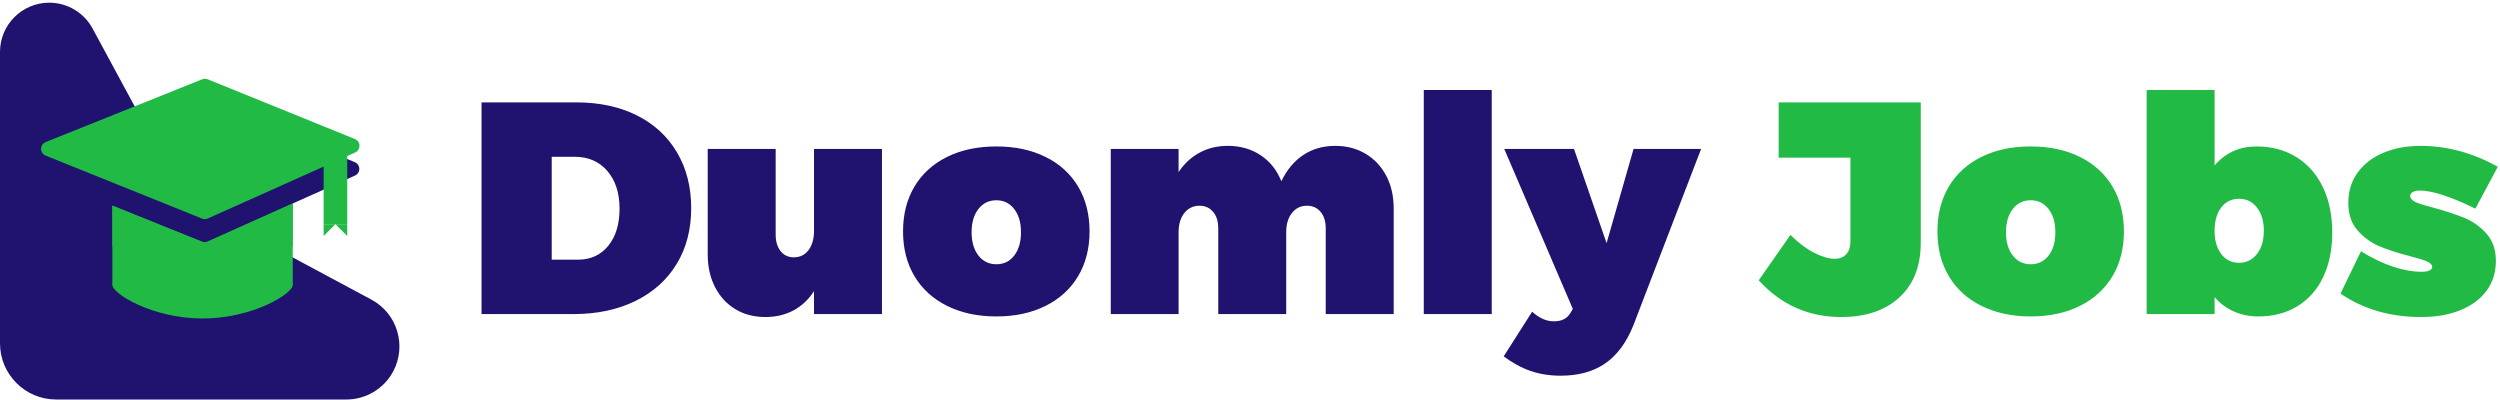
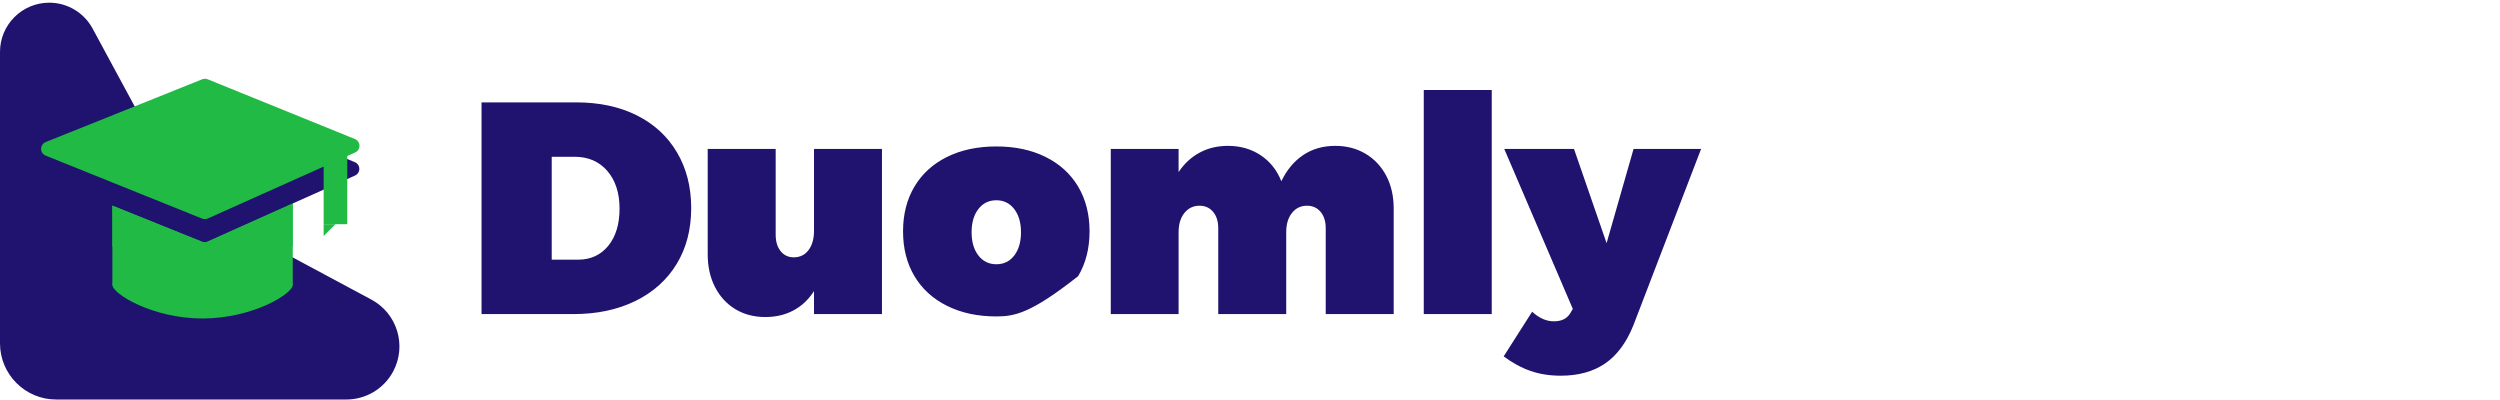
<svg xmlns="http://www.w3.org/2000/svg" width="306px" height="49px" viewBox="0 0 306 49" version="1.1">
  <title>Logo jobs horizontal small</title>
  <desc>Created with Sketch.</desc>
  <g id="Page-1" stroke="none" stroke-width="1" fill="none" fill-rule="evenodd">
    <g id="Logo-horizontal-white" transform="translate(-10572, -9467)">
      <g id="Logo-jobs-horizontal-small" transform="translate(10572, 9467)">
        <path d="M11.331,3.49 L21.681,22.634 C22.321,23.819 23.295,24.789 24.481,25.425 L45.463,36.675 C48.626,38.37 49.815,42.309 48.12,45.472 C46.988,47.583 44.787,48.9 42.393,48.9 L6.878,48.9 C3.079,48.9 -1.17577008e-09,45.82 -1.17576876e-09,42.022 L-1.17576876e-09,6.357 C-1.17576118e-09,3.028 2.699,0.329 6.028,0.329 C8.242,0.329 10.278,1.543 11.331,3.49 Z" id="Rectangle-5" fill="#20126F" />
        <path d="M24.793,38.983 C30.889,38.983 35.831,35.971 35.831,34.869 C35.831,33.768 30.889,32.875 24.793,32.875 C18.697,32.875 13.755,33.768 13.755,34.869 C13.755,35.971 18.697,38.983 24.793,38.983 Z" id="Oval" fill="#21BA45" />
        <rect id="Rectangle-2" fill="#21BA45" x="13.755" y="24.484" width="22.077" height="10.385" />
        <path d="M22.08,12.817 L41.527,12.504 C42.021,12.497 42.427,12.89 42.435,13.384 C42.439,13.615 42.354,13.838 42.197,14.007 L28.749,28.495 C28.583,28.673 28.353,28.776 28.11,28.78 L7.476,29.166 C6.983,29.175 6.575,28.782 6.566,28.288 C6.561,28.045 6.656,27.81 6.829,27.638 L21.464,13.077 C21.628,12.914 21.849,12.82 22.08,12.817 Z" id="Rectangle" fill="#20126F" transform="translate(24.437, 20.839) rotate(23) translate(-24.437, -20.839) " />
        <rect id="Rectangle-3" fill="#21BA45" x="39.614" y="18.019" width="2.889" height="9.422" />
        <path d="M22.099,9.989 L41.545,9.677 C42.039,9.669 42.446,10.063 42.454,10.556 C42.458,10.787 42.372,11.01 42.215,11.179 L28.767,25.667 C28.602,25.845 28.371,25.948 28.128,25.953 L7.495,26.338 C7.001,26.347 6.594,25.954 6.584,25.461 C6.58,25.217 6.675,24.982 6.848,24.81 L21.482,10.249 C21.646,10.086 21.867,9.993 22.099,9.989 Z" id="Rectangle" fill="#21BA45" transform="translate(24.456, 18.011) rotate(23) translate(-24.456, -18.011) " />
        <path d="M13.757,25.171 L24.757,29.6 C24.881,29.648 24.976,29.671 25.043,29.671 C25.11,29.671 25.21,29.648 25.343,29.6 L35.829,24.9 L35.829,30.171 L13.757,30.171 L13.757,25.171 Z" id="Path-3" fill="#21BA45" fill-rule="nonzero" />
        <polygon id="Triangle" fill="#21BA45" transform="translate(40.336, 28.164) scale(1, -1) translate(-40.336, -28.164) " points="39.614 27.442 41.058 28.886 39.614 28.886" />
-         <polygon id="Triangle" fill="#21BA45" transform="translate(41.78, 28.164) scale(-1, -1) translate(-41.78, -28.164) " points="41.058 27.442 42.502 28.886 41.058 28.886" />
        <g id="Duomly-Jobs" transform="translate(58.941, 11.014)" fill-rule="nonzero">
-           <path d="M11.567,1.516 C14.406,1.516 16.885,2.045 19.002,3.104 C21.119,4.162 22.758,5.672 23.919,7.633 C25.08,9.594 25.661,11.868 25.661,14.454 C25.661,17.065 25.068,19.345 23.883,21.294 C22.698,23.243 21.017,24.752 18.839,25.823 C16.662,26.894 14.13,27.429 11.242,27.429 L0,27.429 L0,1.516 L11.567,1.516 Z M8.59,20.77 L11.802,20.77 C13.354,20.77 14.59,20.205 15.51,19.074 C16.43,17.943 16.891,16.427 16.891,14.527 C16.891,12.602 16.391,11.062 15.393,9.907 C14.394,8.752 13.059,8.175 11.387,8.175 L8.59,8.175 L8.59,20.77 Z M49.012,27.429 L40.693,27.429 L40.693,24.614 C40.031,25.649 39.195,26.437 38.184,26.978 C37.174,27.519 36.025,27.79 34.738,27.79 C33.354,27.79 32.133,27.471 31.074,26.834 C30.016,26.196 29.186,25.297 28.584,24.136 C27.983,22.975 27.682,21.631 27.682,20.103 L27.682,7.218 L36.001,7.218 L36.001,17.703 C36.001,18.545 36.202,19.218 36.605,19.724 C37.008,20.229 37.547,20.482 38.22,20.482 C38.978,20.482 39.58,20.187 40.025,19.597 C40.47,19.008 40.693,18.22 40.693,17.233 L40.693,7.218 L49.012,7.218 L49.012,27.429 Z M63.015,6.911 C65.301,6.911 67.307,7.338 69.033,8.193 C70.759,9.047 72.089,10.256 73.021,11.82 C73.953,13.384 74.42,15.212 74.42,17.306 C74.42,19.399 73.953,21.227 73.021,22.791 C72.089,24.355 70.759,25.567 69.033,26.428 C67.307,27.288 65.301,27.718 63.015,27.718 C60.729,27.718 58.72,27.288 56.988,26.428 C55.255,25.567 53.923,24.355 52.991,22.791 C52.058,21.227 51.592,19.399 51.592,17.306 C51.592,15.212 52.058,13.384 52.991,11.82 C53.923,10.256 55.252,9.047 56.979,8.193 C58.705,7.338 60.717,6.911 63.015,6.911 Z M63.015,13.498 C62.101,13.498 61.367,13.856 60.813,14.572 C60.26,15.288 59.983,16.235 59.983,17.414 C59.983,18.593 60.26,19.54 60.813,20.256 C61.367,20.972 62.101,21.33 63.015,21.33 C63.929,21.33 64.66,20.972 65.207,20.256 C65.755,19.54 66.028,18.593 66.028,17.414 C66.028,16.235 65.752,15.288 65.198,14.572 C64.645,13.856 63.917,13.498 63.015,13.498 Z M104.501,6.839 C105.885,6.839 107.118,7.161 108.201,7.805 C109.283,8.448 110.129,9.348 110.736,10.502 C111.344,11.657 111.647,12.999 111.647,14.527 L111.647,27.429 L103.328,27.429 L103.328,16.927 C103.328,16.085 103.118,15.414 102.697,14.915 C102.276,14.415 101.722,14.166 101.037,14.166 C100.279,14.166 99.665,14.46 99.196,15.05 C98.727,15.639 98.492,16.427 98.492,17.414 L98.492,27.429 L90.173,27.429 L90.173,16.927 C90.173,16.085 89.963,15.414 89.542,14.915 C89.121,14.415 88.567,14.166 87.881,14.166 C87.124,14.166 86.507,14.46 86.032,15.05 C85.557,15.639 85.319,16.427 85.319,17.414 L85.319,27.429 L77.018,27.429 L77.018,7.218 L85.319,7.218 L85.319,10.051 C86.005,9.017 86.862,8.223 87.891,7.669 C88.919,7.116 90.071,6.839 91.346,6.839 C92.874,6.839 94.212,7.221 95.361,7.985 C96.51,8.749 97.355,9.811 97.897,11.17 C98.558,9.787 99.449,8.719 100.567,7.967 C101.686,7.215 102.998,6.839 104.501,6.839 Z M115.329,27.429 L115.329,0 L123.648,0 L123.648,27.429 L115.329,27.429 Z M140.971,28.837 C140.129,30.93 138.98,32.476 137.525,33.474 C136.069,34.473 134.258,34.972 132.093,34.972 C130.758,34.972 129.53,34.78 128.412,34.395 C127.293,34.01 126.192,33.414 125.109,32.608 L128.592,27.14 C129.458,27.934 130.355,28.325 131.281,28.313 C132.219,28.313 132.887,27.97 133.284,27.285 L133.573,26.798 L125.181,7.218 L133.717,7.218 L137.705,18.749 L141.007,7.218 L149.272,7.218 L140.971,28.837 Z" id="Duomly" fill="#20126F" />
-           <path d="M176.16,18.677 C176.16,21.552 175.288,23.79 173.543,25.39 C171.799,26.99 169.423,27.79 166.415,27.79 C162.421,27.79 159.059,26.292 156.328,23.297 L160.208,17.739 C161.17,18.701 162.136,19.429 163.104,19.922 C164.073,20.415 164.906,20.662 165.603,20.662 C166.217,20.662 166.695,20.479 167.038,20.112 C167.381,19.745 167.552,19.2 167.552,18.479 L167.552,8.283 L158.764,8.283 L158.764,1.516 L176.16,1.516 L176.16,18.677 Z M189.622,6.911 C191.908,6.911 193.914,7.338 195.64,8.193 C197.366,9.047 198.696,10.256 199.628,11.82 C200.56,13.384 201.027,15.212 201.027,17.306 C201.027,19.399 200.56,21.227 199.628,22.791 C198.696,24.355 197.366,25.567 195.64,26.428 C193.914,27.288 191.908,27.718 189.622,27.718 C187.336,27.718 185.327,27.288 183.595,26.428 C181.862,25.567 180.53,24.355 179.598,22.791 C178.665,21.227 178.199,19.399 178.199,17.306 C178.199,15.212 178.665,13.384 179.598,11.82 C180.53,10.256 181.859,9.047 183.586,8.193 C185.312,7.338 187.324,6.911 189.622,6.911 Z M189.622,13.498 C188.708,13.498 187.974,13.856 187.42,14.572 C186.867,15.288 186.59,16.235 186.59,17.414 C186.59,18.593 186.867,19.54 187.42,20.256 C187.974,20.972 188.708,21.33 189.622,21.33 C190.536,21.33 191.267,20.972 191.814,20.256 C192.362,19.54 192.635,18.593 192.635,17.414 C192.635,16.235 192.359,15.288 191.805,14.572 C191.252,13.856 190.524,13.498 189.622,13.498 Z M217.25,6.911 C219.102,6.911 220.729,7.345 222.131,8.211 C223.532,9.077 224.615,10.304 225.379,11.892 C226.143,13.48 226.525,15.333 226.525,17.45 C226.525,19.519 226.158,21.33 225.424,22.882 C224.69,24.434 223.638,25.628 222.266,26.464 C220.895,27.3 219.301,27.718 217.484,27.718 C216.401,27.718 215.403,27.516 214.489,27.113 C213.574,26.71 212.786,26.124 212.125,25.354 L212.125,27.429 L203.806,27.429 L203.806,0 L212.125,0 L212.125,9.239 C213.46,7.687 215.168,6.911 217.25,6.911 Z M215.12,21.149 C216.022,21.149 216.753,20.791 217.313,20.076 C217.872,19.36 218.152,18.412 218.152,17.233 C218.152,16.054 217.872,15.107 217.313,14.391 C216.753,13.675 216.022,13.318 215.12,13.318 C214.206,13.318 213.478,13.672 212.937,14.382 C212.395,15.092 212.125,16.042 212.125,17.233 C212.125,18.412 212.395,19.36 212.937,20.076 C213.478,20.791 214.206,21.149 215.12,21.149 Z M237.388,6.839 C240.624,6.851 243.758,7.705 246.79,9.402 L244.047,14.527 C241.039,13.047 238.76,12.307 237.208,12.307 C236.859,12.307 236.582,12.37 236.378,12.496 C236.173,12.623 236.071,12.782 236.071,12.975 C236.071,13.275 236.291,13.525 236.73,13.724 L236.756,13.736 C237.198,13.931 237.926,14.159 238.94,14.418 C240.396,14.815 241.641,15.224 242.676,15.645 C243.71,16.066 244.615,16.707 245.391,17.567 C246.167,18.427 246.555,19.549 246.555,20.933 C246.555,22.316 246.179,23.522 245.428,24.551 C244.676,25.579 243.611,26.376 242.233,26.942 C240.856,27.507 239.241,27.79 237.388,27.79 C233.623,27.79 230.339,26.834 227.535,24.921 L230.044,19.742 C232.751,21.414 235.241,22.25 237.515,22.25 C237.912,22.25 238.218,22.196 238.435,22.088 C238.651,21.979 238.76,21.841 238.76,21.673 C238.76,21.396 238.543,21.164 238.11,20.978 C237.677,20.791 236.985,20.578 236.035,20.337 C234.579,19.964 233.346,19.567 232.336,19.146 C231.325,18.725 230.432,18.085 229.656,17.224 C228.88,16.364 228.492,15.23 228.492,13.823 C228.492,12.415 228.862,11.191 229.602,10.151 C230.342,9.11 231.382,8.298 232.724,7.714 C234.065,7.131 235.62,6.839 237.388,6.839 Z" id="Jobs" fill="#21BA45" />
+           <path d="M11.567,1.516 C14.406,1.516 16.885,2.045 19.002,3.104 C21.119,4.162 22.758,5.672 23.919,7.633 C25.08,9.594 25.661,11.868 25.661,14.454 C25.661,17.065 25.068,19.345 23.883,21.294 C22.698,23.243 21.017,24.752 18.839,25.823 C16.662,26.894 14.13,27.429 11.242,27.429 L0,27.429 L0,1.516 L11.567,1.516 Z M8.59,20.77 L11.802,20.77 C13.354,20.77 14.59,20.205 15.51,19.074 C16.43,17.943 16.891,16.427 16.891,14.527 C16.891,12.602 16.391,11.062 15.393,9.907 C14.394,8.752 13.059,8.175 11.387,8.175 L8.59,8.175 L8.59,20.77 Z M49.012,27.429 L40.693,27.429 L40.693,24.614 C40.031,25.649 39.195,26.437 38.184,26.978 C37.174,27.519 36.025,27.79 34.738,27.79 C33.354,27.79 32.133,27.471 31.074,26.834 C30.016,26.196 29.186,25.297 28.584,24.136 C27.983,22.975 27.682,21.631 27.682,20.103 L27.682,7.218 L36.001,7.218 L36.001,17.703 C36.001,18.545 36.202,19.218 36.605,19.724 C37.008,20.229 37.547,20.482 38.22,20.482 C38.978,20.482 39.58,20.187 40.025,19.597 C40.47,19.008 40.693,18.22 40.693,17.233 L40.693,7.218 L49.012,7.218 L49.012,27.429 Z M63.015,6.911 C65.301,6.911 67.307,7.338 69.033,8.193 C70.759,9.047 72.089,10.256 73.021,11.82 C73.953,13.384 74.42,15.212 74.42,17.306 C74.42,19.399 73.953,21.227 73.021,22.791 C67.307,27.288 65.301,27.718 63.015,27.718 C60.729,27.718 58.72,27.288 56.988,26.428 C55.255,25.567 53.923,24.355 52.991,22.791 C52.058,21.227 51.592,19.399 51.592,17.306 C51.592,15.212 52.058,13.384 52.991,11.82 C53.923,10.256 55.252,9.047 56.979,8.193 C58.705,7.338 60.717,6.911 63.015,6.911 Z M63.015,13.498 C62.101,13.498 61.367,13.856 60.813,14.572 C60.26,15.288 59.983,16.235 59.983,17.414 C59.983,18.593 60.26,19.54 60.813,20.256 C61.367,20.972 62.101,21.33 63.015,21.33 C63.929,21.33 64.66,20.972 65.207,20.256 C65.755,19.54 66.028,18.593 66.028,17.414 C66.028,16.235 65.752,15.288 65.198,14.572 C64.645,13.856 63.917,13.498 63.015,13.498 Z M104.501,6.839 C105.885,6.839 107.118,7.161 108.201,7.805 C109.283,8.448 110.129,9.348 110.736,10.502 C111.344,11.657 111.647,12.999 111.647,14.527 L111.647,27.429 L103.328,27.429 L103.328,16.927 C103.328,16.085 103.118,15.414 102.697,14.915 C102.276,14.415 101.722,14.166 101.037,14.166 C100.279,14.166 99.665,14.46 99.196,15.05 C98.727,15.639 98.492,16.427 98.492,17.414 L98.492,27.429 L90.173,27.429 L90.173,16.927 C90.173,16.085 89.963,15.414 89.542,14.915 C89.121,14.415 88.567,14.166 87.881,14.166 C87.124,14.166 86.507,14.46 86.032,15.05 C85.557,15.639 85.319,16.427 85.319,17.414 L85.319,27.429 L77.018,27.429 L77.018,7.218 L85.319,7.218 L85.319,10.051 C86.005,9.017 86.862,8.223 87.891,7.669 C88.919,7.116 90.071,6.839 91.346,6.839 C92.874,6.839 94.212,7.221 95.361,7.985 C96.51,8.749 97.355,9.811 97.897,11.17 C98.558,9.787 99.449,8.719 100.567,7.967 C101.686,7.215 102.998,6.839 104.501,6.839 Z M115.329,27.429 L115.329,0 L123.648,0 L123.648,27.429 L115.329,27.429 Z M140.971,28.837 C140.129,30.93 138.98,32.476 137.525,33.474 C136.069,34.473 134.258,34.972 132.093,34.972 C130.758,34.972 129.53,34.78 128.412,34.395 C127.293,34.01 126.192,33.414 125.109,32.608 L128.592,27.14 C129.458,27.934 130.355,28.325 131.281,28.313 C132.219,28.313 132.887,27.97 133.284,27.285 L133.573,26.798 L125.181,7.218 L133.717,7.218 L137.705,18.749 L141.007,7.218 L149.272,7.218 L140.971,28.837 Z" id="Duomly" fill="#20126F" />
        </g>
      </g>
    </g>
  </g>
</svg>